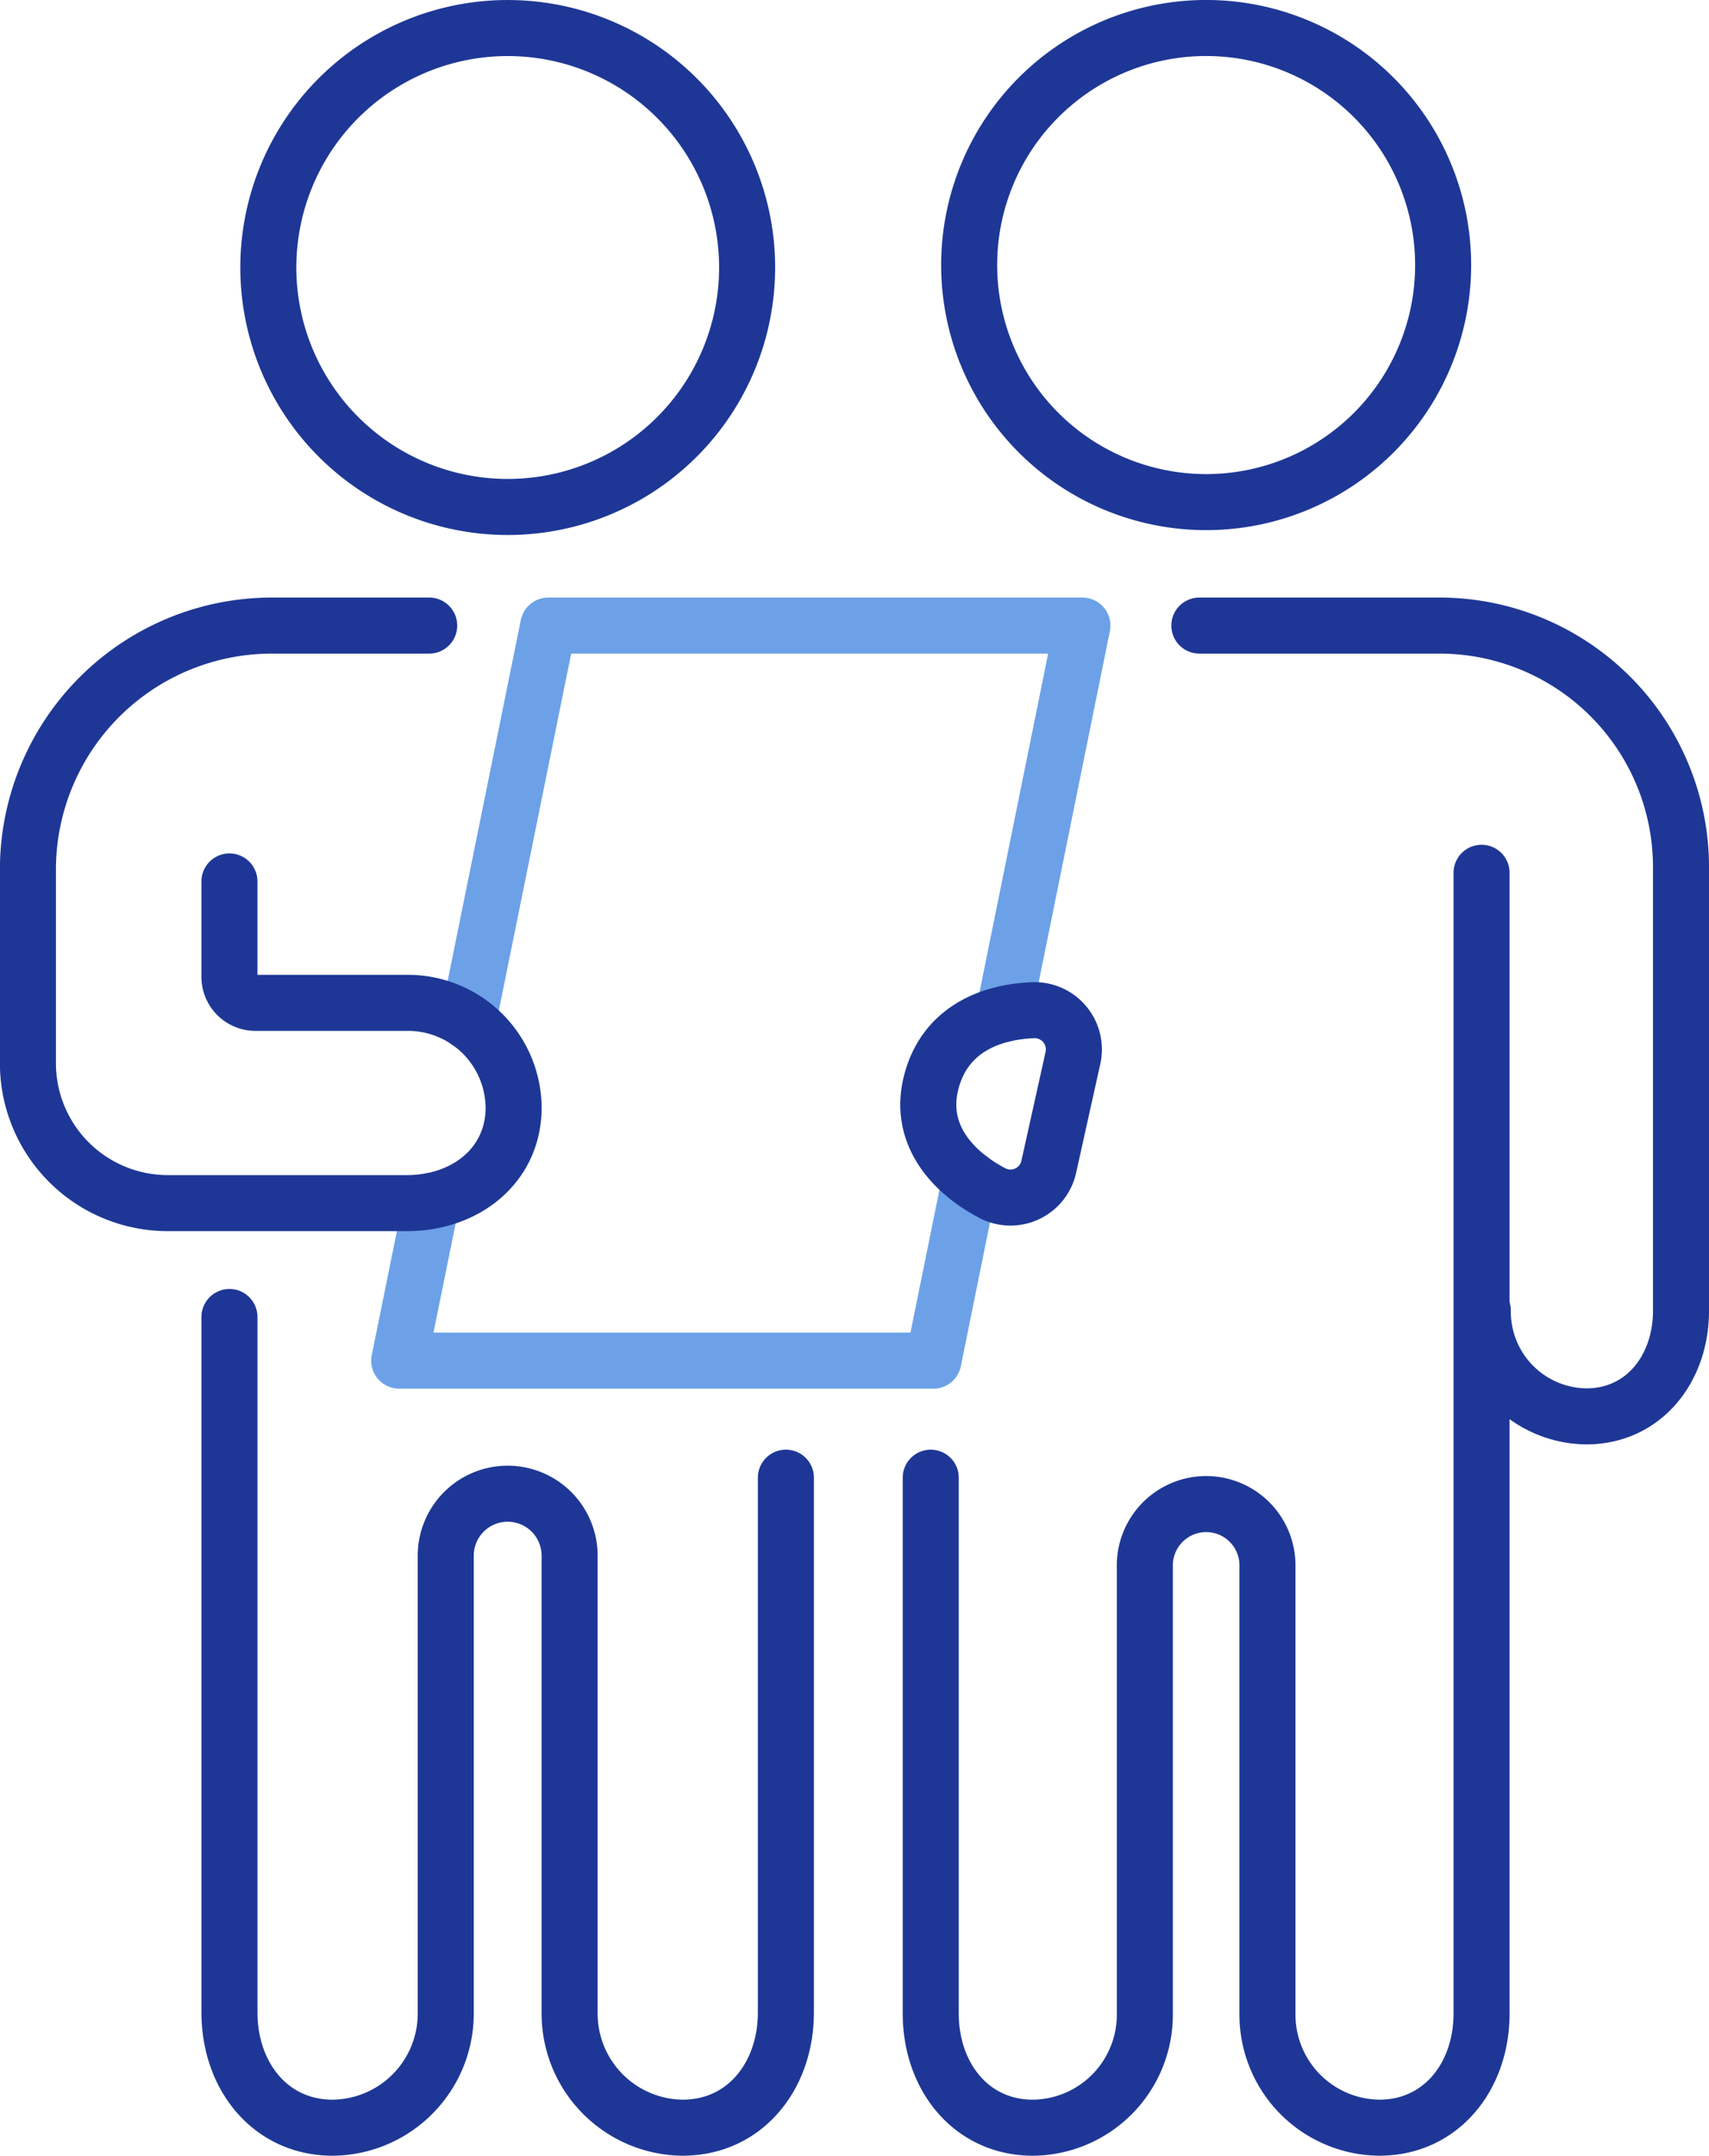
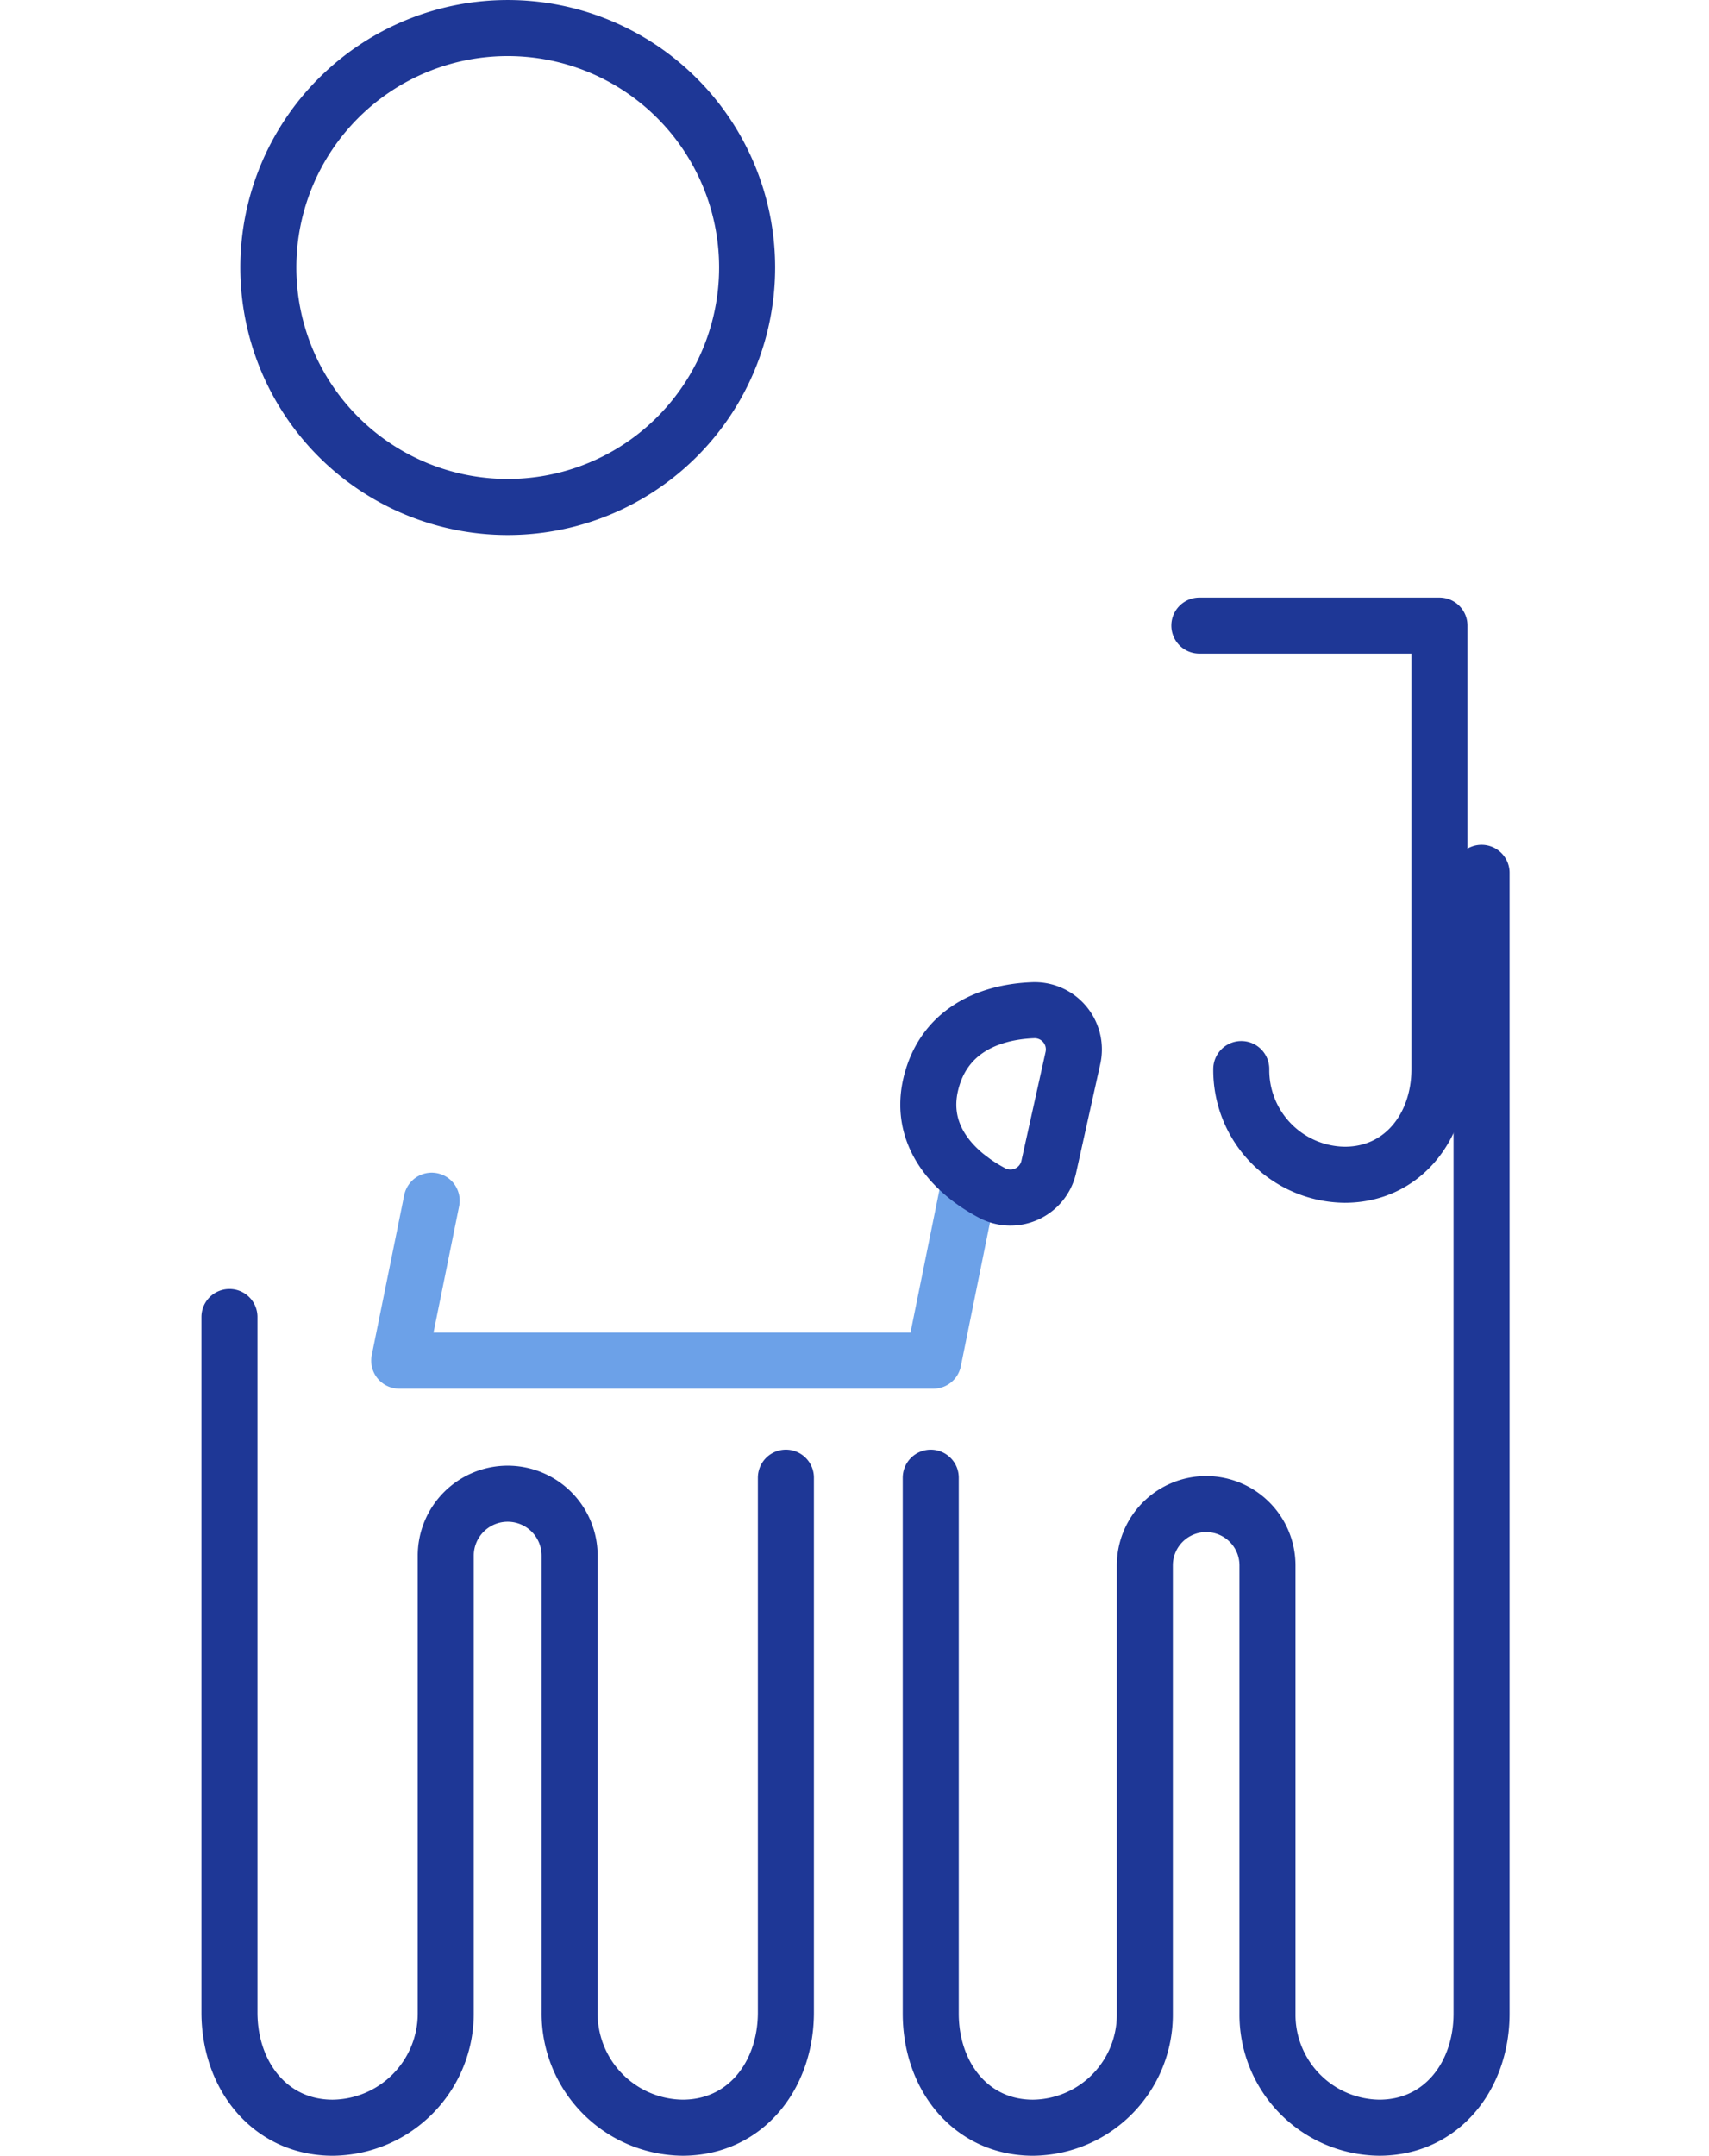
<svg xmlns="http://www.w3.org/2000/svg" width="91.505" height="115.392" viewBox="0 0 91.505 115.392">
  <g id="Group_5001" data-name="Group 5001" transform="translate(1.5 1.5)">
    <g id="Group_4999" data-name="Group 4999" transform="translate(12.864 0)">
      <path id="Path_16905" data-name="Path 16905" d="M3521.226,139.07a12.818,12.818,0,1,1,12.818-12.818A12.817,12.817,0,0,1,3521.226,139.07Z" transform="translate(-3508.405 -113.433)" fill="none" stroke="#1e3796" stroke-linecap="round" stroke-linejoin="round" stroke-width="3" />
    </g>
    <path id="Path_16906" data-name="Path 16906" d="M3499.573,406.632s0,.005,0,.007v37.215c0,3.41,2.191,6.174,5.531,6.174a6.113,6.113,0,0,0,6.049-6.174V419.408a3.317,3.317,0,0,1,3.316-3.317h0a3.317,3.317,0,0,1,3.317,3.317v24.445a6.113,6.113,0,0,0,6.049,6.174c3.34,0,5.531-2.765,5.531-6.174v-28.62" transform="translate(-3488.787 -337.636)" fill="none" stroke="#1e3796" stroke-linecap="round" stroke-linejoin="round" stroke-width="3" />
    <path id="Path_16907" data-name="Path 16907" d="M3568.776,375.25l-1.972,9.722h-28.6l1.737-8.563" transform="translate(-3518.328 -313.639)" fill="none" stroke="#6ca1e8" stroke-linecap="round" stroke-linejoin="round" stroke-width="3" />
-     <path id="Path_16908" data-name="Path 16908" d="M3553.841,270.565l4.3-21.206h28.6l-4.218,20.8" transform="translate(-3530.285 -217.373)" fill="none" stroke="#6ca1e8" stroke-linecap="round" stroke-linejoin="round" stroke-width="3" />
    <path id="Path_16909" data-name="Path 16909" d="M3658.72,340.8c-.631,2.656,1.089,4.654,3.259,5.81a2.1,2.1,0,0,0,3.056-1.376l1.3-5.854a2.1,2.1,0,0,0-2.168-2.539C3661.742,336.943,3659.386,337.995,3658.72,340.8Z" transform="translate(-3610.384 -284.265)" fill="none" stroke="#1e3796" stroke-linecap="round" stroke-linejoin="round" stroke-width="3" />
-     <path id="Path_16910" data-name="Path 16910" d="M3475.219,249.359H3466.8a13.066,13.066,0,0,0-13.066,13.066v10.359a7.49,7.49,0,0,0,7.49,7.49h12.8c3.156,0,5.716-2.028,5.716-5.12a5.659,5.659,0,0,0-5.716-5.6h-8.107a1.393,1.393,0,0,1-1.393-1.393v-5.106" transform="translate(-3453.739 -217.373)" fill="none" stroke="#1e3796" stroke-linecap="round" stroke-linejoin="round" stroke-width="3" />
    <g id="Group_5000" data-name="Group 5000" transform="translate(50.391 0)">
-       <path id="Path_16911" data-name="Path 16911" d="M3680.568,138.81a12.689,12.689,0,1,1,12.689-12.689A12.688,12.688,0,0,1,3680.568,138.81Z" transform="translate(-3667.878 -113.433)" fill="none" stroke="#1e3796" stroke-linecap="round" stroke-linejoin="round" stroke-width="3" />
-     </g>
+       </g>
    <path id="Path_16912" data-name="Path 16912" d="M3659.138,337.972v28.682c0,3.375,2.169,6.112,5.475,6.112a6.051,6.051,0,0,0,5.988-6.112V342.667a3.283,3.283,0,0,1,3.283-3.283h0a3.283,3.283,0,0,1,3.283,3.283v23.986a6.051,6.051,0,0,0,5.988,6.112c3.306,0,5.475-2.737,5.475-6.112V305.593" transform="translate(-3610.803 -260.374)" fill="none" stroke="#1e3796" stroke-linecap="round" stroke-linejoin="round" stroke-width="3" />
-     <path id="Path_16913" data-name="Path 16913" d="M3720.255,249.36h12.855a12.934,12.934,0,0,1,12.934,12.933v23.738c0,3.124-2.008,5.658-5.068,5.658a5.6,5.6,0,0,1-5.543-5.658" transform="translate(-3657.538 -217.374)" fill="none" stroke="#1e3796" stroke-linecap="round" stroke-linejoin="round" stroke-width="3" />
+     <path id="Path_16913" data-name="Path 16913" d="M3720.255,249.36h12.855v23.738c0,3.124-2.008,5.658-5.068,5.658a5.6,5.6,0,0,1-5.543-5.658" transform="translate(-3657.538 -217.374)" fill="none" stroke="#1e3796" stroke-linecap="round" stroke-linejoin="round" stroke-width="3" />
  </g>
</svg>